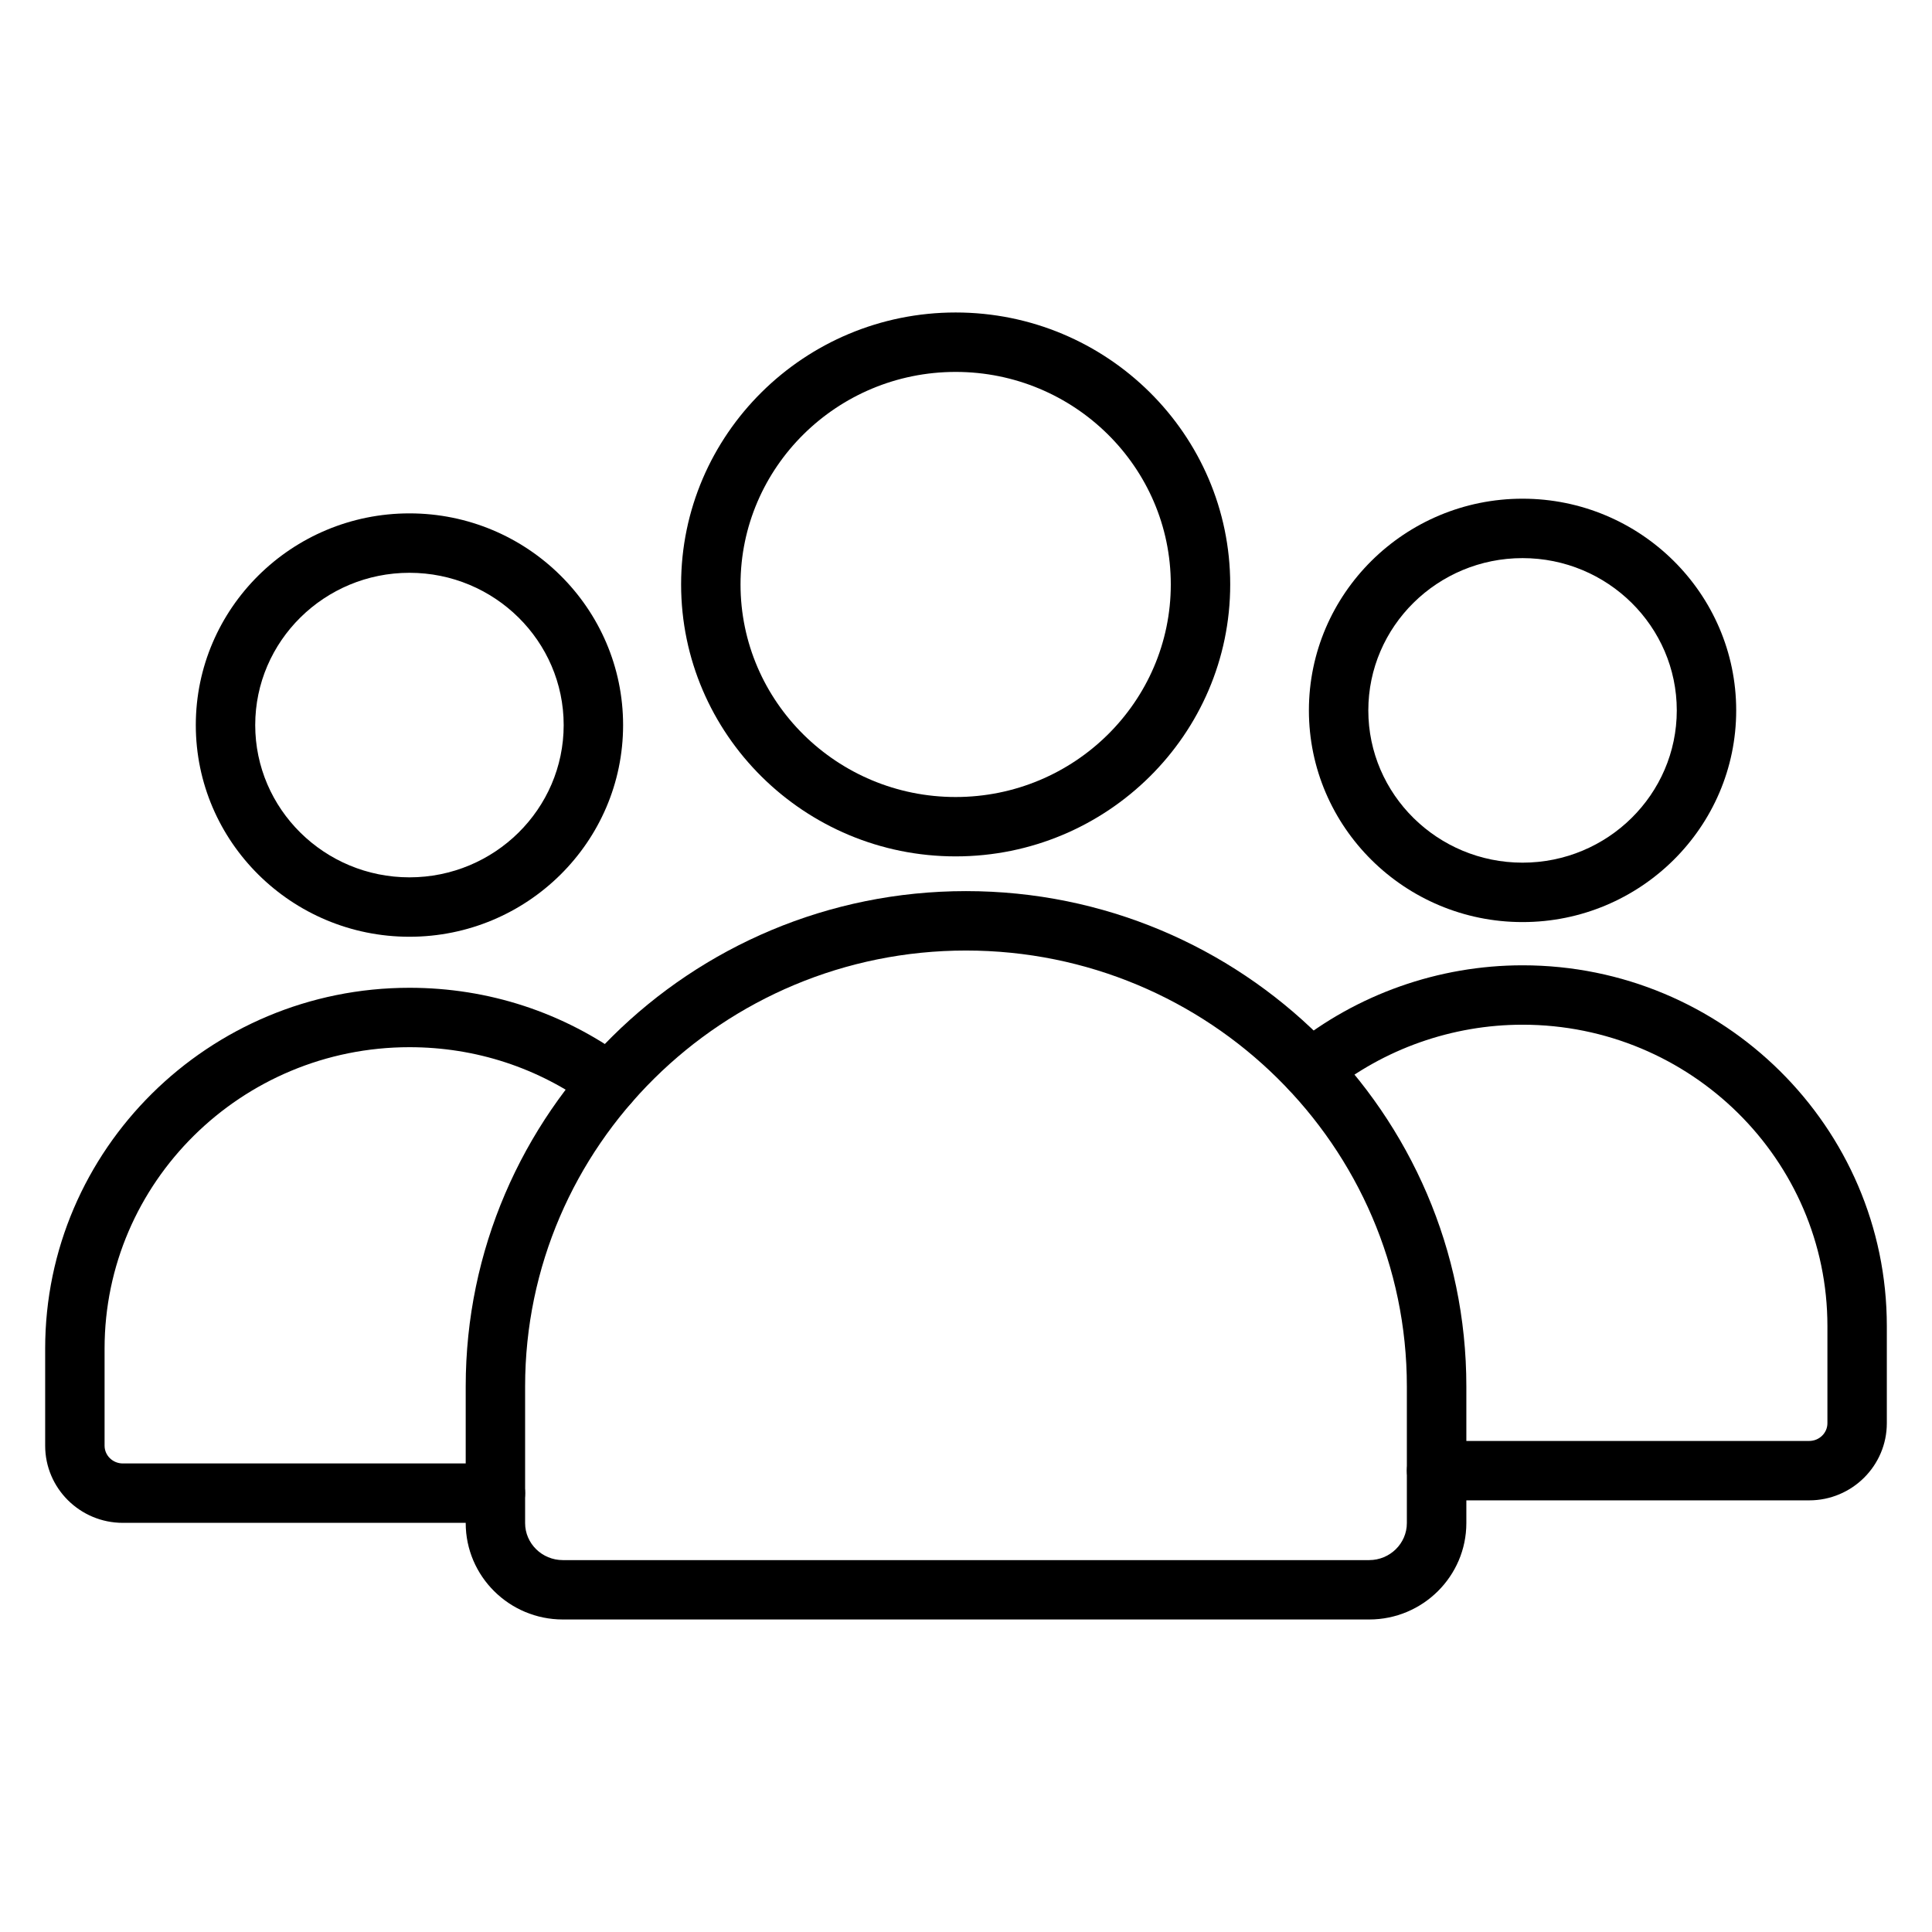
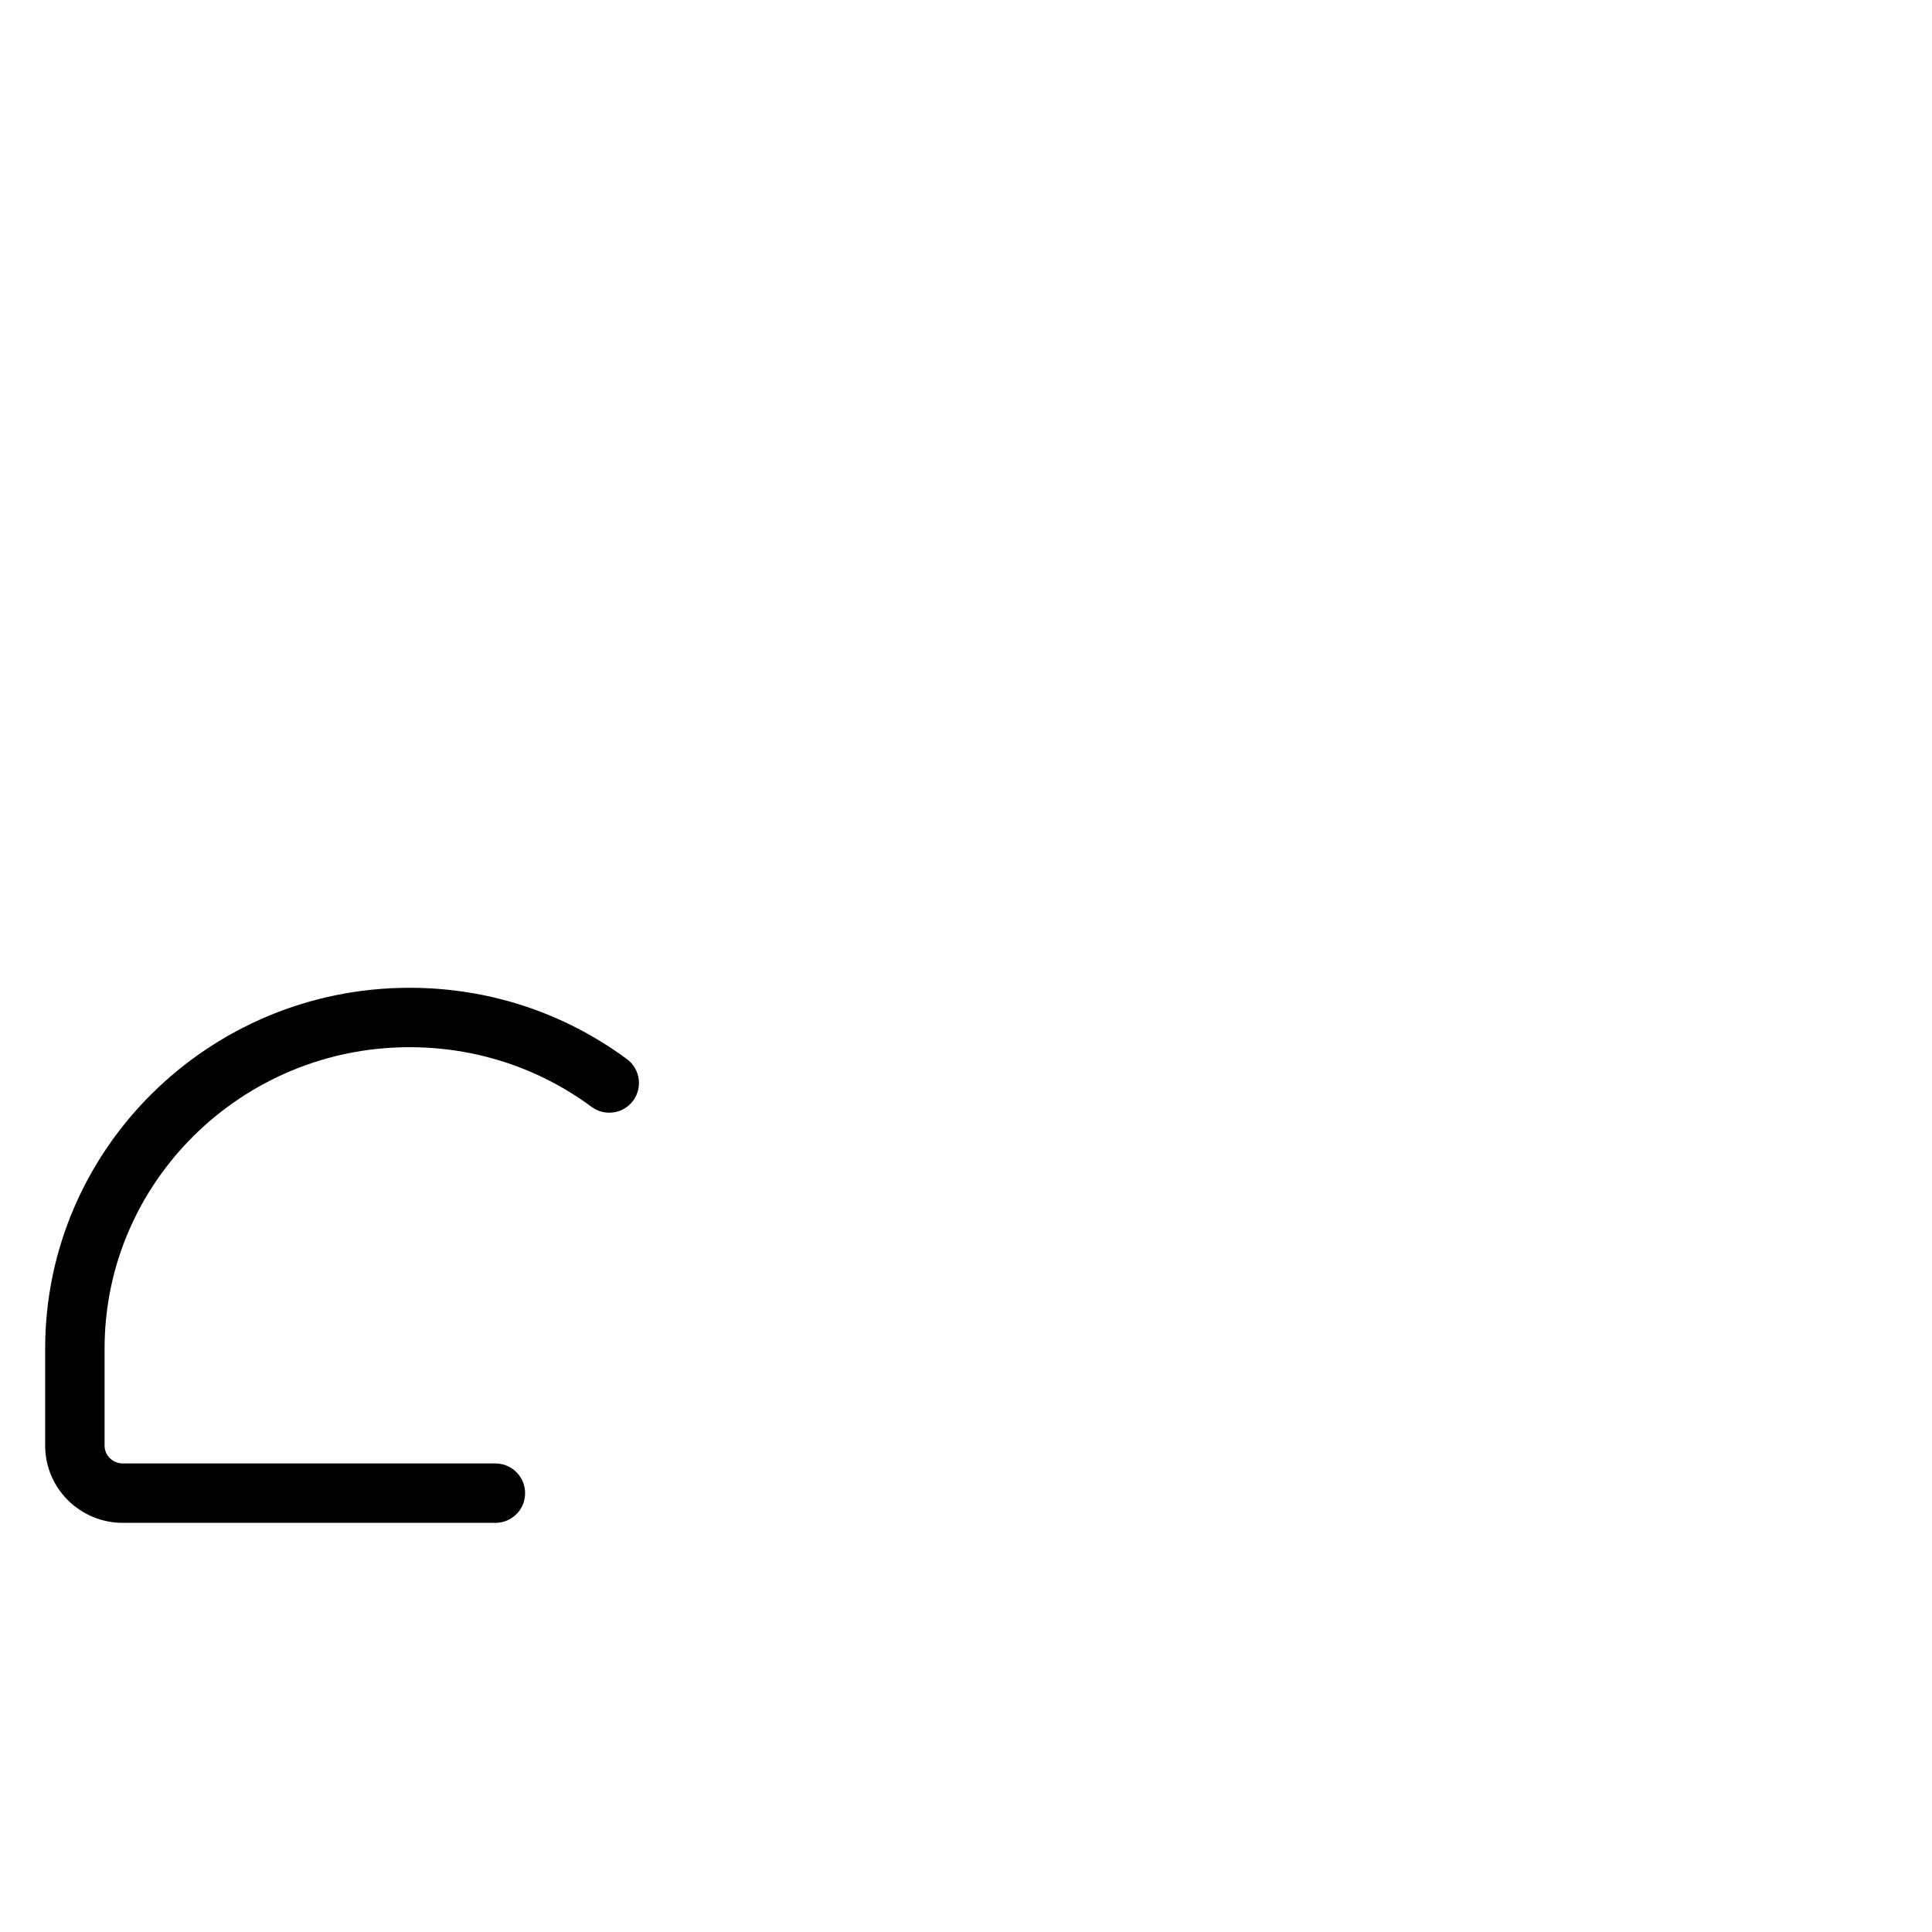
<svg xmlns="http://www.w3.org/2000/svg" fill="#000000" width="800px" height="800px" version="1.1" viewBox="144 144 512 512">
  <g>
-     <path d="m252.51 392.25c-31.219 0-56.621-25.168-56.621-56.098 0-30.93 25.398-56.102 56.621-56.102 31.219 0 56.617 25.168 56.617 56.102s-25.395 56.098-56.617 56.098zm0-96.453c-22.543 0-40.875 18.105-40.875 40.355s18.332 40.352 40.875 40.352c22.539 0 40.871-18.102 40.871-40.352s-18.332-40.355-40.871-40.355z" />
    <path d="m275.29 547.57h-98.742c-11.348 0-20.578-9.172-20.578-20.445v-25.75c0-52.715 43.309-95.602 96.543-95.602 20.941 0 40.867 6.535 57.621 18.895 3.5 2.582 4.242 7.512 1.66 11.008-2.582 3.496-7.508 4.242-11.008 1.66-14.023-10.348-30.715-15.82-48.27-15.82-44.555 0.004-80.801 35.832-80.801 79.863v25.75c0 2.59 2.168 4.699 4.832 4.699h98.746c4.344 0 7.871 3.527 7.871 7.871s-3.523 7.871-7.875 7.871z" />
-     <path d="m623.45 541.61h-98.742c-4.344 0-7.871-3.527-7.871-7.871s3.527-7.871 7.871-7.871h98.746c2.664 0 4.832-2.109 4.832-4.699v-25.75c0-44.035-36.246-79.859-80.797-79.859-18.609 0-36.773 6.406-51.152 18.047-3.379 2.731-8.332 2.215-11.07-1.164-2.731-3.379-2.215-8.336 1.168-11.07 17.168-13.898 38.852-21.555 61.055-21.555 53.23-0.004 96.539 42.883 96.539 95.598v25.75c0 11.27-9.23 20.445-20.578 20.445z" />
-     <path d="m547.49 388.36c-31.219 0-56.617-25.168-56.617-56.098 0-30.93 25.395-56.102 56.617-56.102 31.219 0 56.621 25.168 56.621 56.102 0 30.934-25.402 56.098-56.621 56.098zm0-96.453c-22.539 0-40.871 18.105-40.871 40.355s18.332 40.352 40.871 40.352c22.543 0 40.875-18.102 40.875-40.352s-18.336-40.355-40.875-40.355z" />
-     <path d="m506.84 573.18h-213.68c-14.191 0-25.742-11.461-25.742-25.551v-36.215c0-72.379 59.473-131.26 132.59-131.26s132.59 58.883 132.59 131.26v36.215c-0.004 14.09-11.551 25.551-25.746 25.551zm-106.84-177.28c-64.426 0-116.84 51.82-116.84 115.52v36.215c0 5.406 4.488 9.809 9.996 9.809h213.68c5.512 0 9.996-4.402 9.996-9.809v-36.215c0.004-63.699-52.414-115.52-116.84-115.52z" />
-     <path d="m397.26 370.95c-40.117 0-72.758-32.332-72.758-72.074 0-39.738 32.641-72.066 72.758-72.066 40.121 0 72.758 32.332 72.758 72.074 0 39.742-32.641 72.066-72.758 72.066zm0-128.39c-31.438 0-57.012 25.27-57.012 56.328 0 31.059 25.578 56.328 57.012 56.328 31.438 0 57.012-25.27 57.012-56.328 0.004-31.059-25.574-56.328-57.012-56.328z" />
  </g>
</svg>